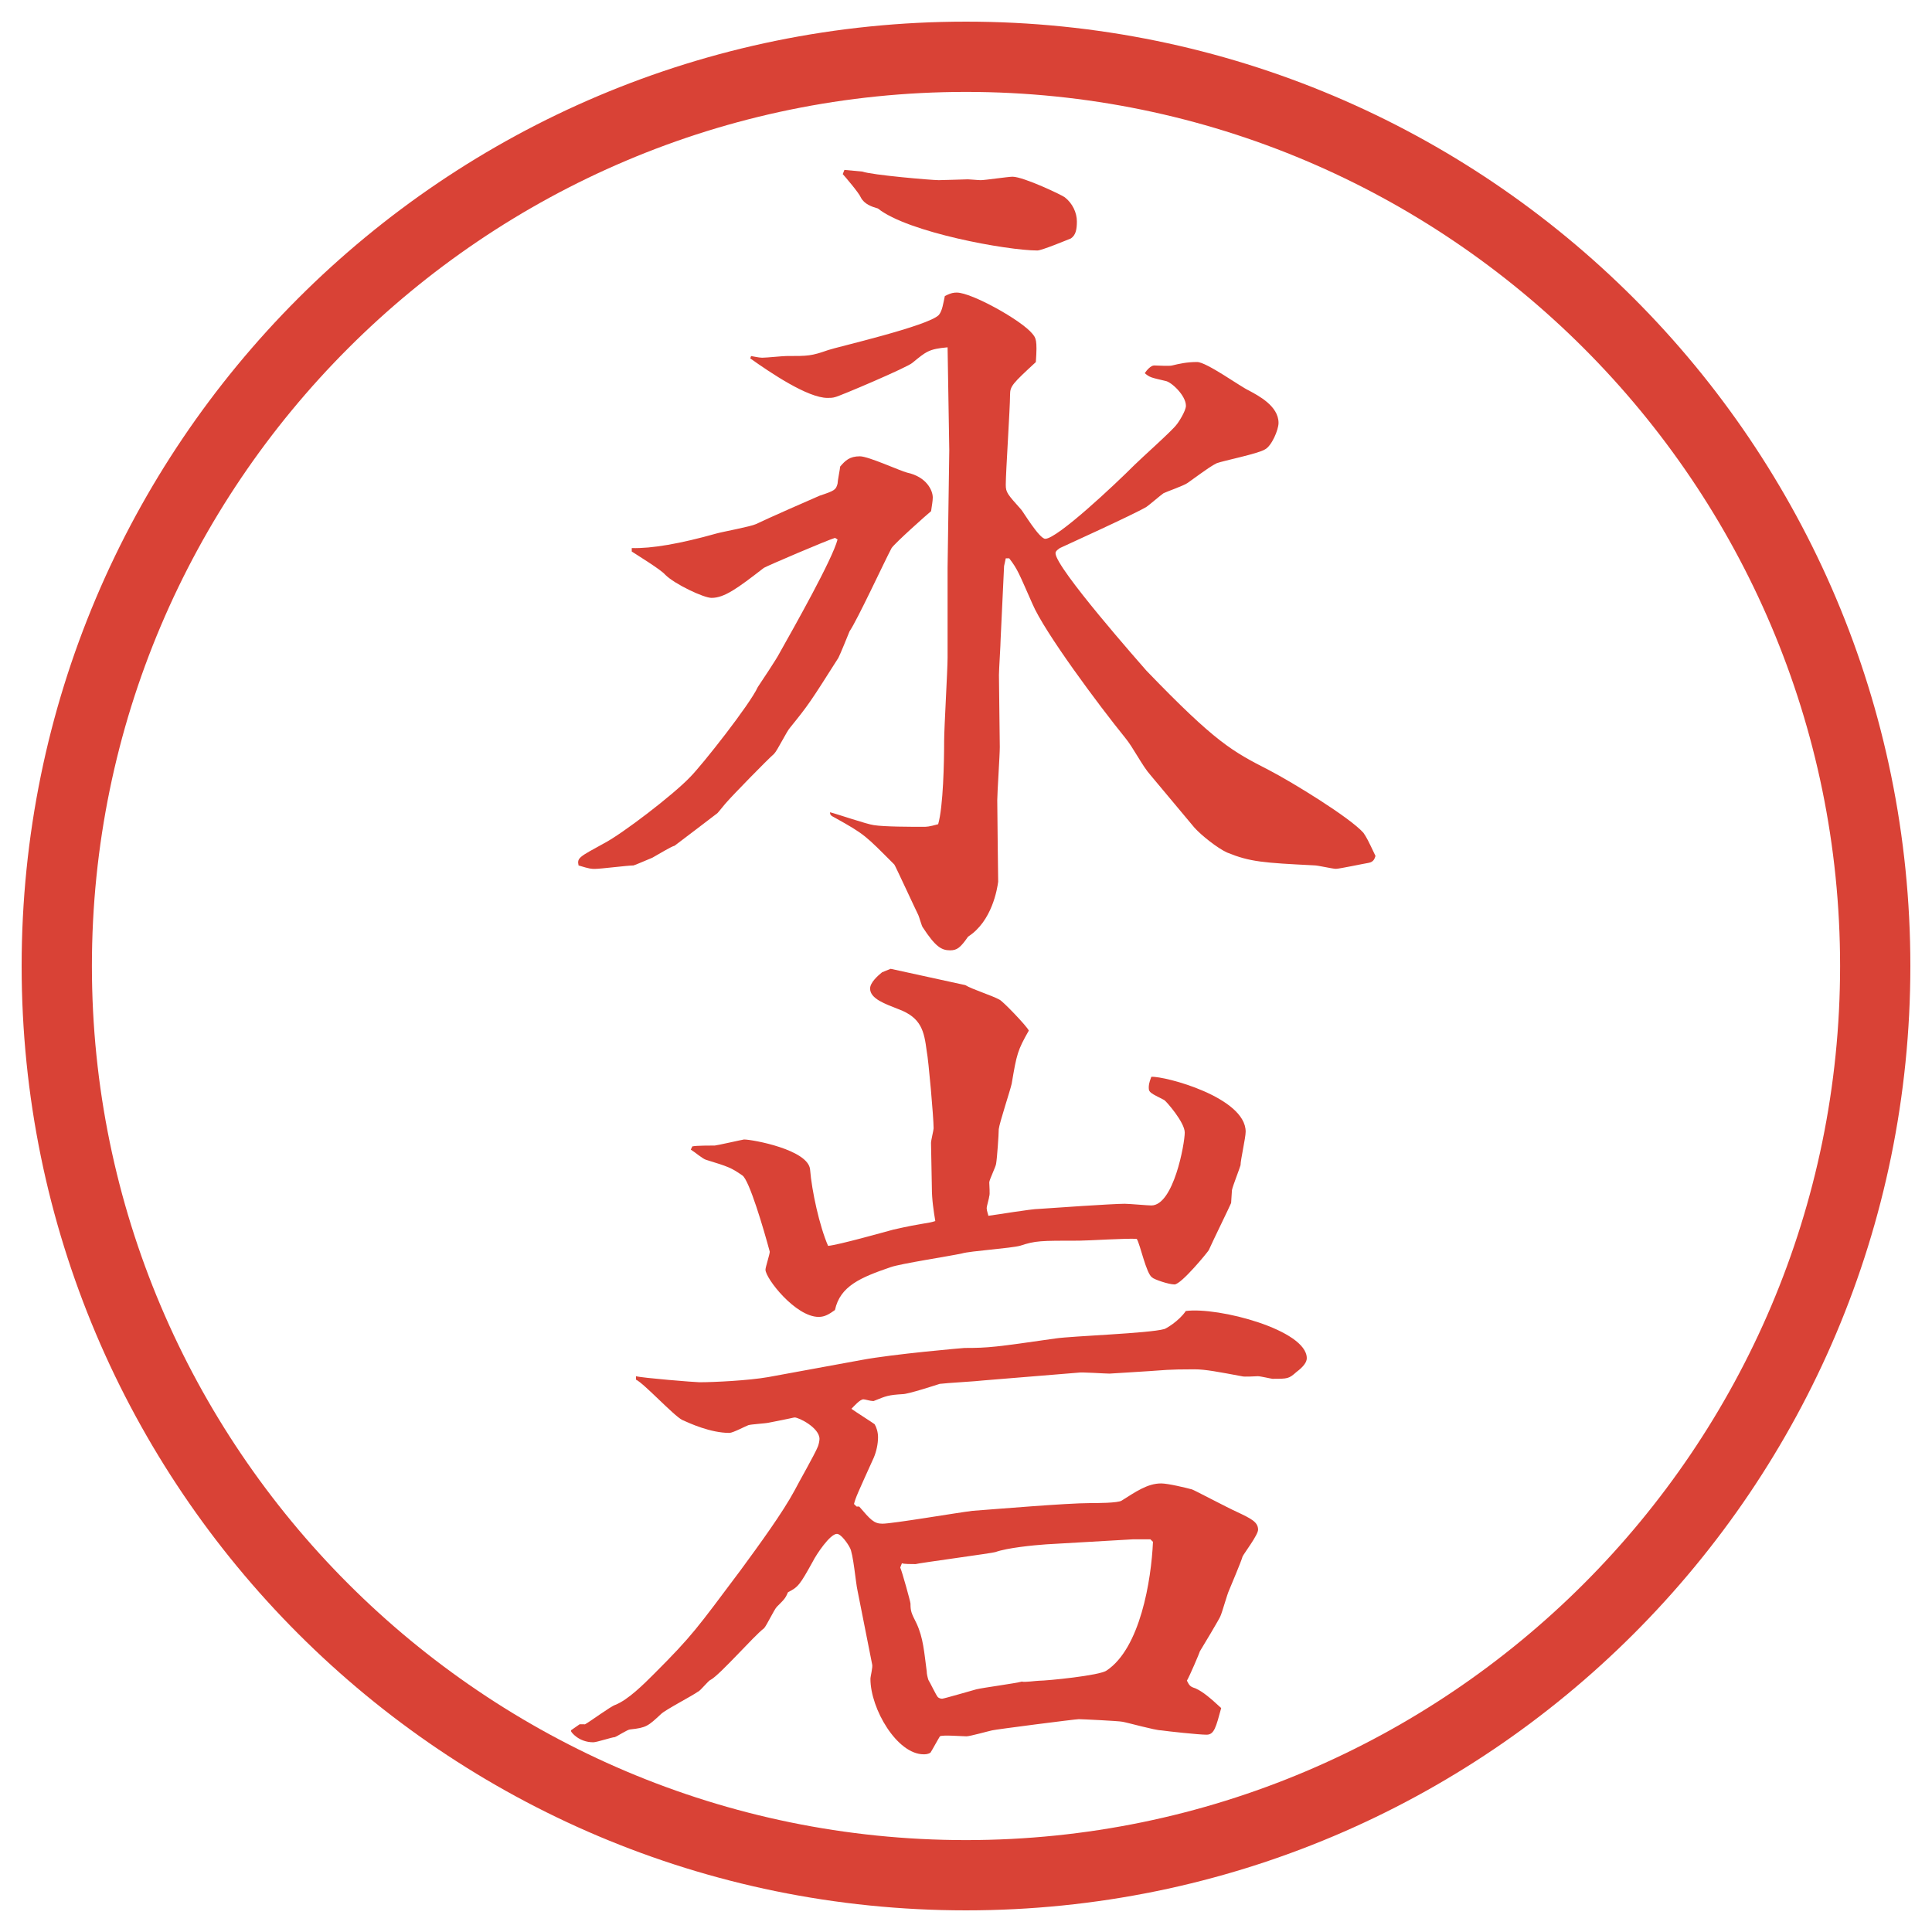
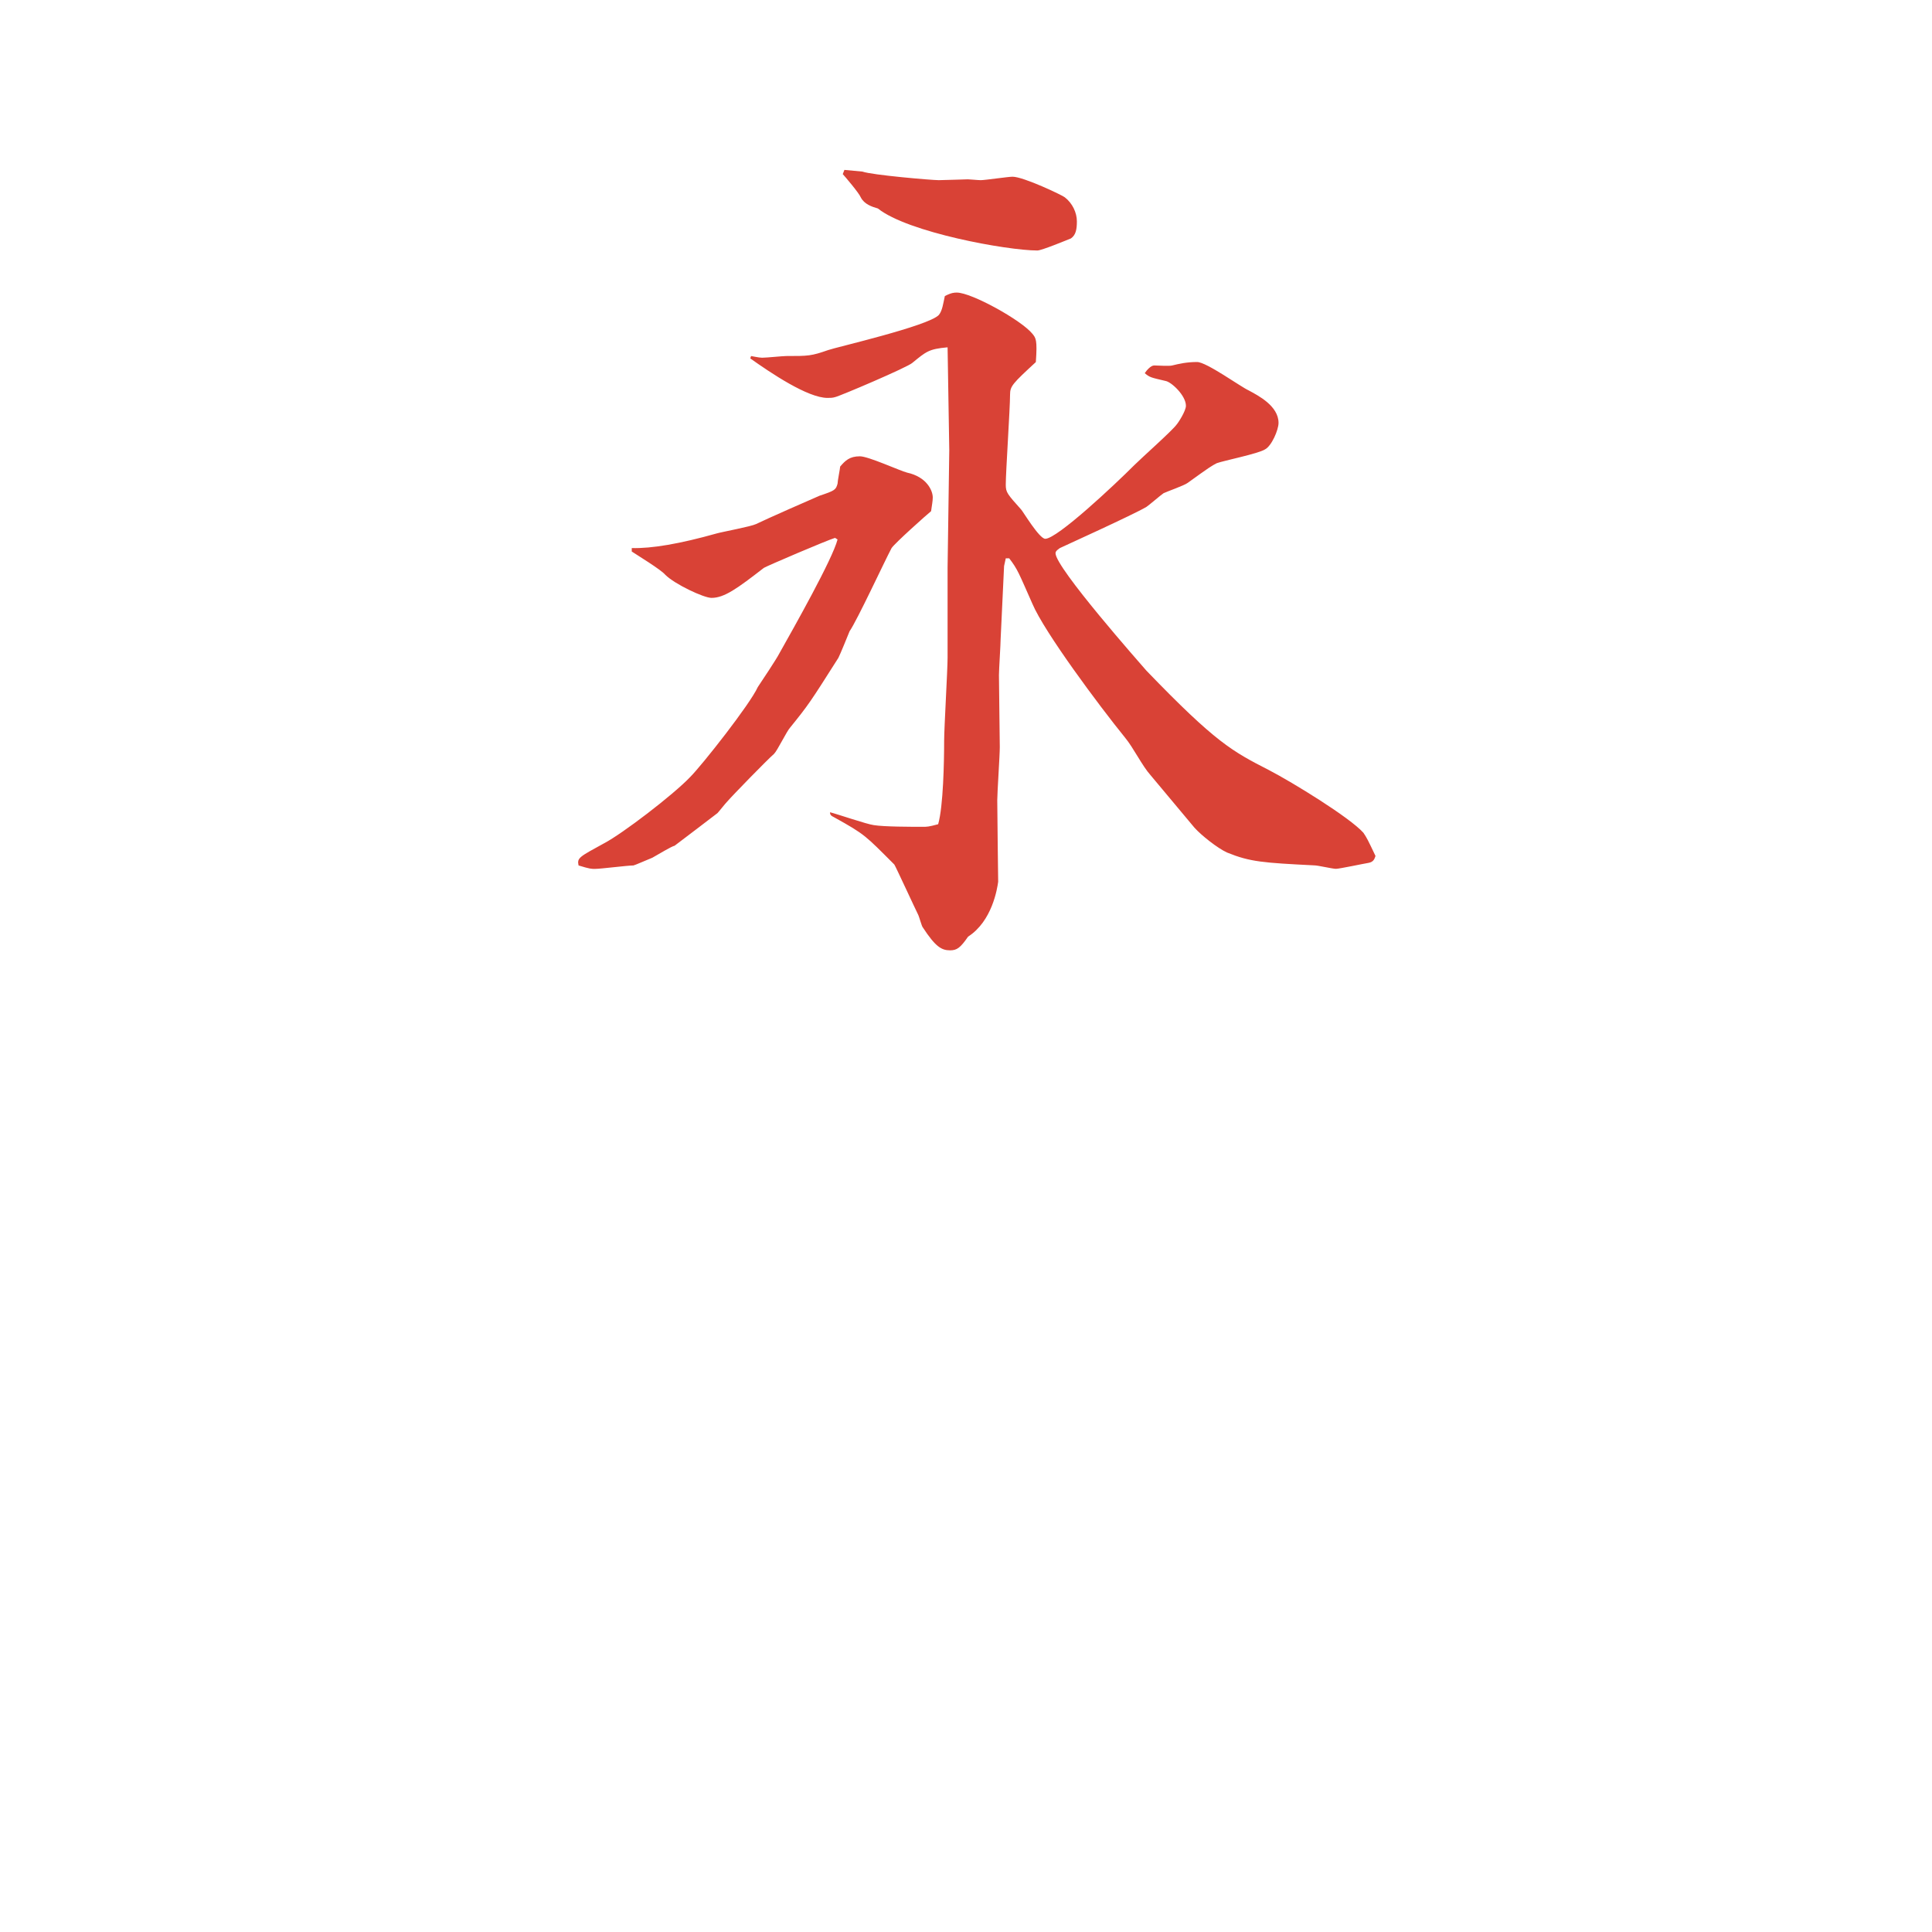
<svg xmlns="http://www.w3.org/2000/svg" id="_レイヤー_1" data-name="レイヤー_1" version="1.1" viewBox="0 0 27.496 27.496">
  <g id="_楕円形_1" data-name="楕円形_1">
-     <path d="M13.748,1.308c6.859,0,12.44,5.581,12.44,12.44s-5.581,12.44-12.44,12.44S1.308,20.607,1.308,13.748,6.889,1.308,13.748,1.308M13.748.308C6.325.308.308,6.325.308,13.748s6.017,13.44,13.44,13.44,13.44-6.017,13.44-13.44S21.171.308,13.748.308h0Z" fill="#d94236" />
-   </g>
+     </g>
  <g>
    <path d="M11.884,7.655c-.122.037-.977.403-1.013.427-.378.293-.562.427-.745.427-.11,0-.525-.195-.659-.33-.061-.073-.403-.281-.476-.33v-.049q.427.012,1.208-.208c.085-.024.488-.098.562-.134.122-.061.842-.378.903-.403.22-.073.232-.085.256-.171,0-.037.037-.22.037-.244.073-.085.134-.146.281-.146.122,0,.574.208.671.232.281.061.366.256.366.354,0,.049-.012.11-.024.195-.061.049-.513.452-.562.525-.098.183-.488,1.025-.598,1.184-.024.061-.134.33-.159.378-.403.635-.427.671-.684.989-.049.049-.183.33-.232.378-.098.085-.586.586-.671.684-.024.024-.11.134-.134.159-.049.037-.574.439-.61.464-.049.012-.208.11-.317.171-.061.024-.256.11-.269.11-.085,0-.464.049-.549.049-.049,0-.073,0-.232-.049-.024-.11.012-.122.366-.317.256-.134.977-.684,1.221-.94.171-.171.854-1.038.964-1.282.049-.073.269-.403.305-.476.22-.391.757-1.343.83-1.624l-.037-.024ZM10.688,5.067c.012,0,.11.024.159.024.061,0,.293-.024.342-.024.317,0,.354,0,.598-.085.098-.037,1.428-.342,1.575-.5.049-.061.061-.159.085-.269.098-.049.134-.049.171-.049.208,0,.916.391,1.075.586.049.061.072.085.049.403-.33.305-.367.342-.367.464,0,.195-.061,1.099-.061,1.282,0,.11.024.134.22.354.024.024.257.415.342.415.17,0,.989-.769,1.269-1.05.098-.098.537-.488.599-.574.023-.024.134-.195.134-.269,0-.146-.208-.342-.293-.354-.208-.049-.22-.049-.293-.11.024-.037.085-.11.134-.11.037,0,.221.012.257,0,.098-.024.208-.049.354-.049.134,0,.622.354.732.403.134.073.427.22.427.464,0,.098-.098.33-.195.378-.098.061-.586.159-.684.195-.073.037-.11.061-.415.281-.049.037-.293.122-.342.146-.037.024-.207.171-.244.195-.184.11-1.209.574-1.232.586-.013.012-.062.037-.062.073,0,.208,1.221,1.587,1.294,1.672.988,1.025,1.221,1.147,1.746,1.416.329.171,1.146.671,1.342.891.049.073.062.098.172.33-.013.037-.025.085-.098.098-.074.012-.416.085-.465.085s-.256-.049-.305-.049c-.732-.037-.916-.049-1.245-.183-.134-.061-.366-.244-.464-.354l-.623-.745c-.121-.134-.244-.391-.365-.537-.367-.452-1.148-1.501-1.318-1.904-.195-.439-.208-.488-.33-.647h-.049l-.024.11-.049,1.038c0,.073-.024.439-.024.513,0,.159.012.879.012,1.025,0,.122-.036.647-.036.757,0,.183.013,1.111.013,1.16-.013.098-.086.562-.428.781-.11.159-.159.195-.256.195-.122,0-.208-.049-.391-.33-.012-.012-.049-.146-.061-.171-.049-.098-.33-.708-.342-.72-.415-.415-.415-.427-.854-.671-.049-.024-.061-.037-.061-.073.098.024.525.171.623.183.146.024.537.024.696.024.061,0,.085,0,.22-.037.073-.256.085-.891.085-1.184,0-.183.049-1.013.049-1.184v-1.282l.024-1.672-.024-1.465c-.269.024-.305.061-.5.22-.061.061-1.038.476-1.099.488-.037.012-.073.012-.11.012-.281,0-.806-.354-1.099-.562l.012-.037ZM12.018,2.418l.256.024c.134.049.989.122,1.086.122.073,0,.378-.012.415-.012.024,0,.146.012.183.012.061,0,.391-.049.452-.049.158,0,.72.269.744.293.11.085.172.22.172.342,0,.11-.013.195-.086.244-.061.024-.415.171-.476.171-.427,0-1.843-.256-2.27-.598-.085-.024-.195-.061-.244-.159-.024-.061-.232-.305-.256-.33l.024-.061Z" fill="#d94236" />
-     <path d="M8.319,24.544c.073-.037.366-.257.439-.281.183-.073.403-.293.549-.439.549-.549.61-.646,1.233-1.477.269-.367.598-.818.769-1.136.049-.098.293-.524.33-.622.012-.025.024-.086.024-.11,0-.159-.293-.306-.354-.306-.012,0-.049.013-.366.074-.049.012-.256.023-.293.036s-.22.11-.269.11c-.269,0-.562-.135-.671-.184-.122-.061-.549-.525-.659-.574v-.049c.085.025.842.086.903.086.208,0,.696-.024.977-.073l1.331-.244c.452-.085,1.453-.171,1.465-.171.342,0,.439-.012,1.293-.135.244-.036,1.331-.072,1.55-.134.013,0,.208-.11.306-.257.464-.061,1.722.27,1.722.672q0,.086-.146.195c-.11.098-.123.098-.342.098-.013,0-.172-.037-.208-.037s-.195.013-.231,0c-.33-.061-.514-.098-.672-.098-.391,0-.439.013-.635.025-.012,0-.549.036-.574.036-.072,0-.391-.024-.451-.013l-1.342.11c-.098.013-.525.036-.623.049-.073.024-.452.146-.525.146-.208.013-.232.024-.415.098h-.012c-.037,0-.11-.024-.134-.024-.049,0-.134.098-.171.135.049.036.317.207.33.219.024.037.049.11.049.184,0,.098-.024.207-.061.293-.232.513-.256.562-.281.659l.037.036h.037c.159.184.208.244.33.244.146,0,1.074-.158,1.282-.183.33-.024,1.343-.11,1.672-.11.085,0,.403,0,.452-.036.195-.122.365-.244.561-.244.098,0,.354.062.439.085.013,0,.525.27.635.318.208.098.306.146.306.256,0,.073-.195.33-.22.379-.024.085-.171.427-.195.488-.024.049-.098.316-.122.365,0,.013-.269.465-.293.501,0,.013-.146.354-.183.415.036.073.049.086.121.109.11.049.221.146.367.281-.074.269-.098.379-.208.379s-.562-.049-.647-.062c-.085,0-.476-.11-.549-.122-.049-.012-.586-.037-.623-.037-.049,0-1.183.146-1.232.159-.061.013-.317.085-.366.085-.061,0-.342-.023-.378,0-.024.037-.11.195-.134.232-.037.024-.073.024-.098.024-.378,0-.757-.647-.757-1.074,0-.036.037-.171.024-.208l-.208-1.049c-.024-.098-.061-.537-.11-.611-.024-.049-.122-.195-.183-.195-.098,0-.293.293-.342.391-.183.33-.208.367-.354.439-.037.086-.049.098-.159.208-.037.036-.146.269-.183.306-.134.098-.623.658-.757.732-.037.012-.146.158-.183.17-.085.062-.464.257-.525.318-.183.17-.208.195-.439.219-.037,0-.183.098-.22.11-.037,0-.256.073-.305.073-.208,0-.317-.146-.317-.158v-.013l.122-.085h.073ZM9.857,16.315c.049-.012.269-.012.317-.012.024,0,.403-.086.415-.086.122,0,.916.146.94.428.024.305.134.806.256,1.086.146-.012.793-.195.928-.231.427-.098.488-.085.598-.122-.024-.146-.049-.305-.049-.477,0-.098-.012-.549-.012-.635,0-.036.037-.183.037-.207,0-.158-.073-.977-.098-1.099-.037-.281-.073-.476-.403-.598-.183-.073-.403-.146-.403-.293,0-.085.11-.183.171-.232l.122-.049,1.062.232c.098.061.378.146.488.208.049.024.379.366.416.439-.159.28-.172.329-.244.757-.025.109-.172.549-.184.646,0,.074-.024.416-.037.488,0,.037-.098.232-.098.27,0,.036.012.17,0,.195,0,.023-.037.146-.037.17,0,.037.024.098.024.11.11-.013.61-.098.721-.098.183-.013,1.048-.073,1.22-.073.061,0,.329.024.378.024.317,0,.476-.879.476-1.038,0-.146-.268-.451-.293-.463-.195-.098-.219-.11-.219-.172,0-.036,0-.061.036-.158.195-.012,1.343.293,1.343.781,0,.086-.073.402-.073.477-.013.049-.11.293-.122.354,0,.024-.012.158-.012.184-.013.036-.27.561-.318.671-.012.024-.391.488-.488.488-.085,0-.293-.073-.316-.098-.086-.049-.172-.476-.221-.55-.121-.012-.695.025-.817.025-.561,0-.622,0-.842.072-.134.037-.708.074-.83.11-.159.036-.879.146-1.013.195-.427.146-.72.269-.793.61-.085.061-.146.098-.232.098-.33,0-.757-.549-.757-.672,0-.036.061-.219.061-.256-.085-.317-.293-1.025-.391-1.086-.159-.11-.195-.123-.513-.221-.049-.012-.159-.109-.22-.146l.024-.049ZM16.375,21.907h-.244l-1.244.072c-.184.013-.55.049-.721.11-.024.013-1.111.159-1.135.171-.061,0-.171,0-.195-.012l-.024.061c.024.049.146.488.146.513,0,.11.012.134.085.28.098.208.11.416.146.684,0,.037.012.086.024.123.024.036.11.219.134.244.012.012.037.023.061.023s.439-.121.488-.134c.098-.024.562-.085.647-.11.036.013.207-.012.244-.012.109,0,.866-.073.963-.146.476-.317.635-1.281.659-1.831l-.037-.036Z" fill="#d94236" />
  </g>
</svg>